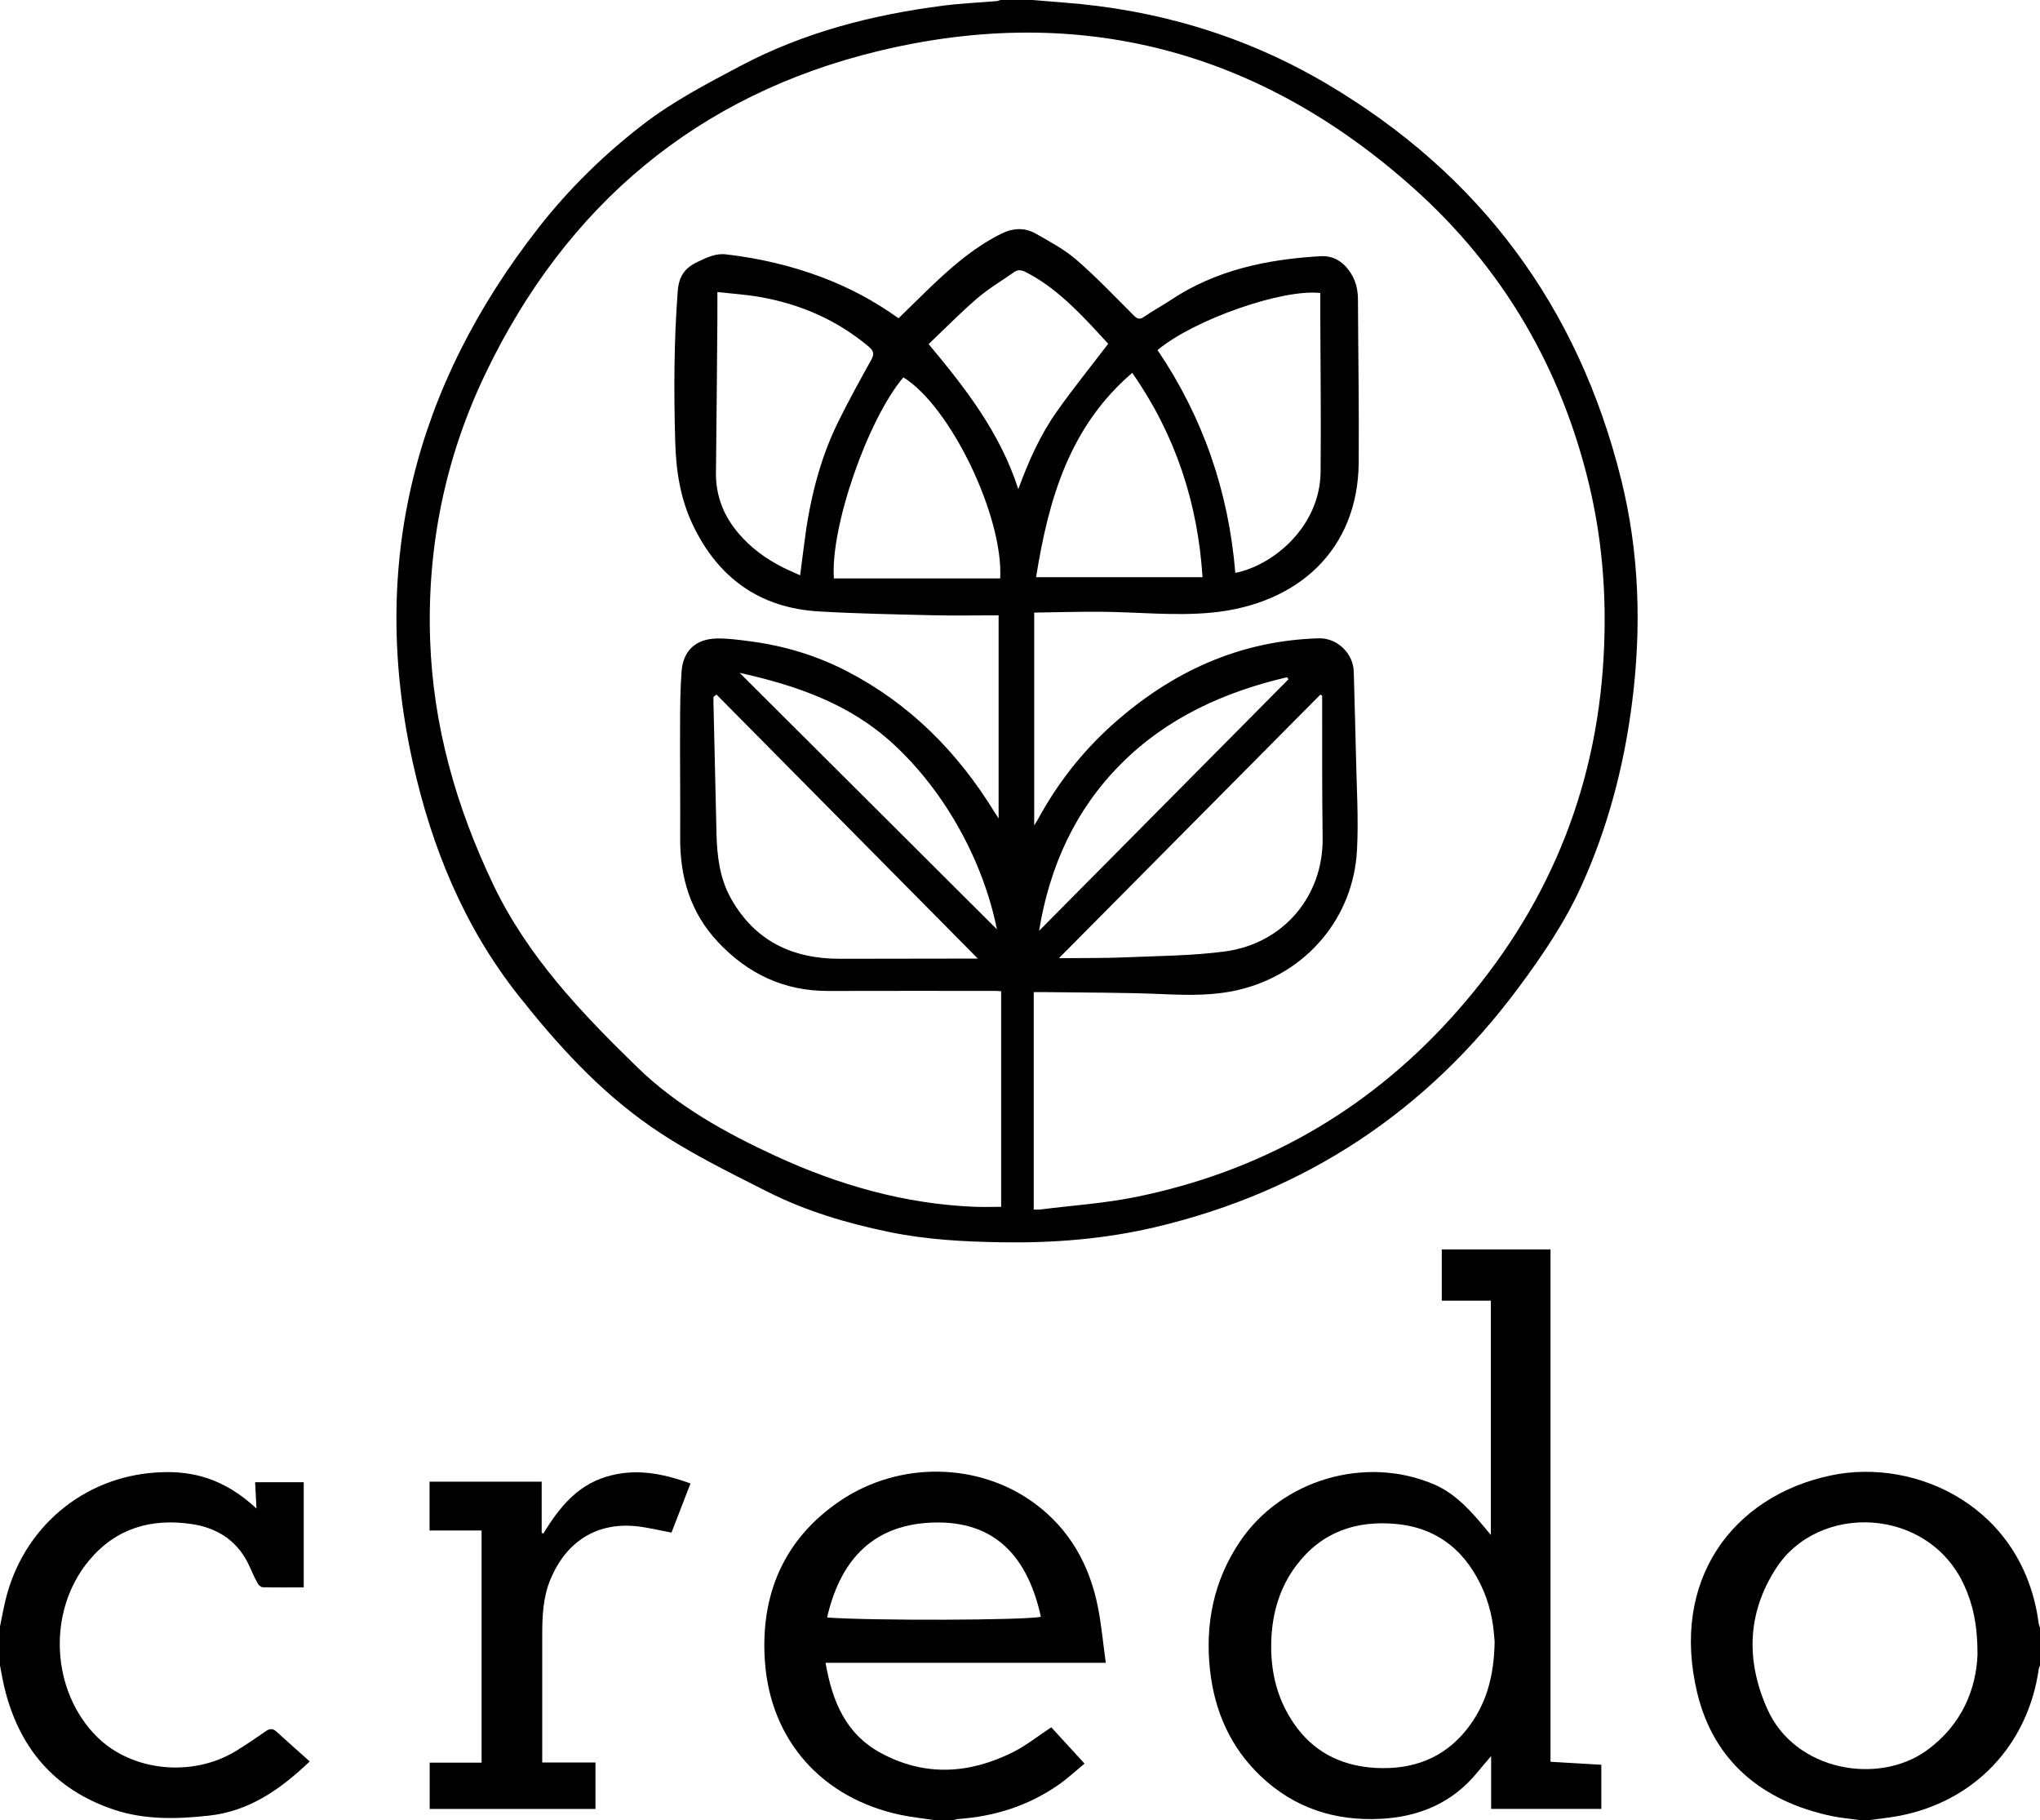
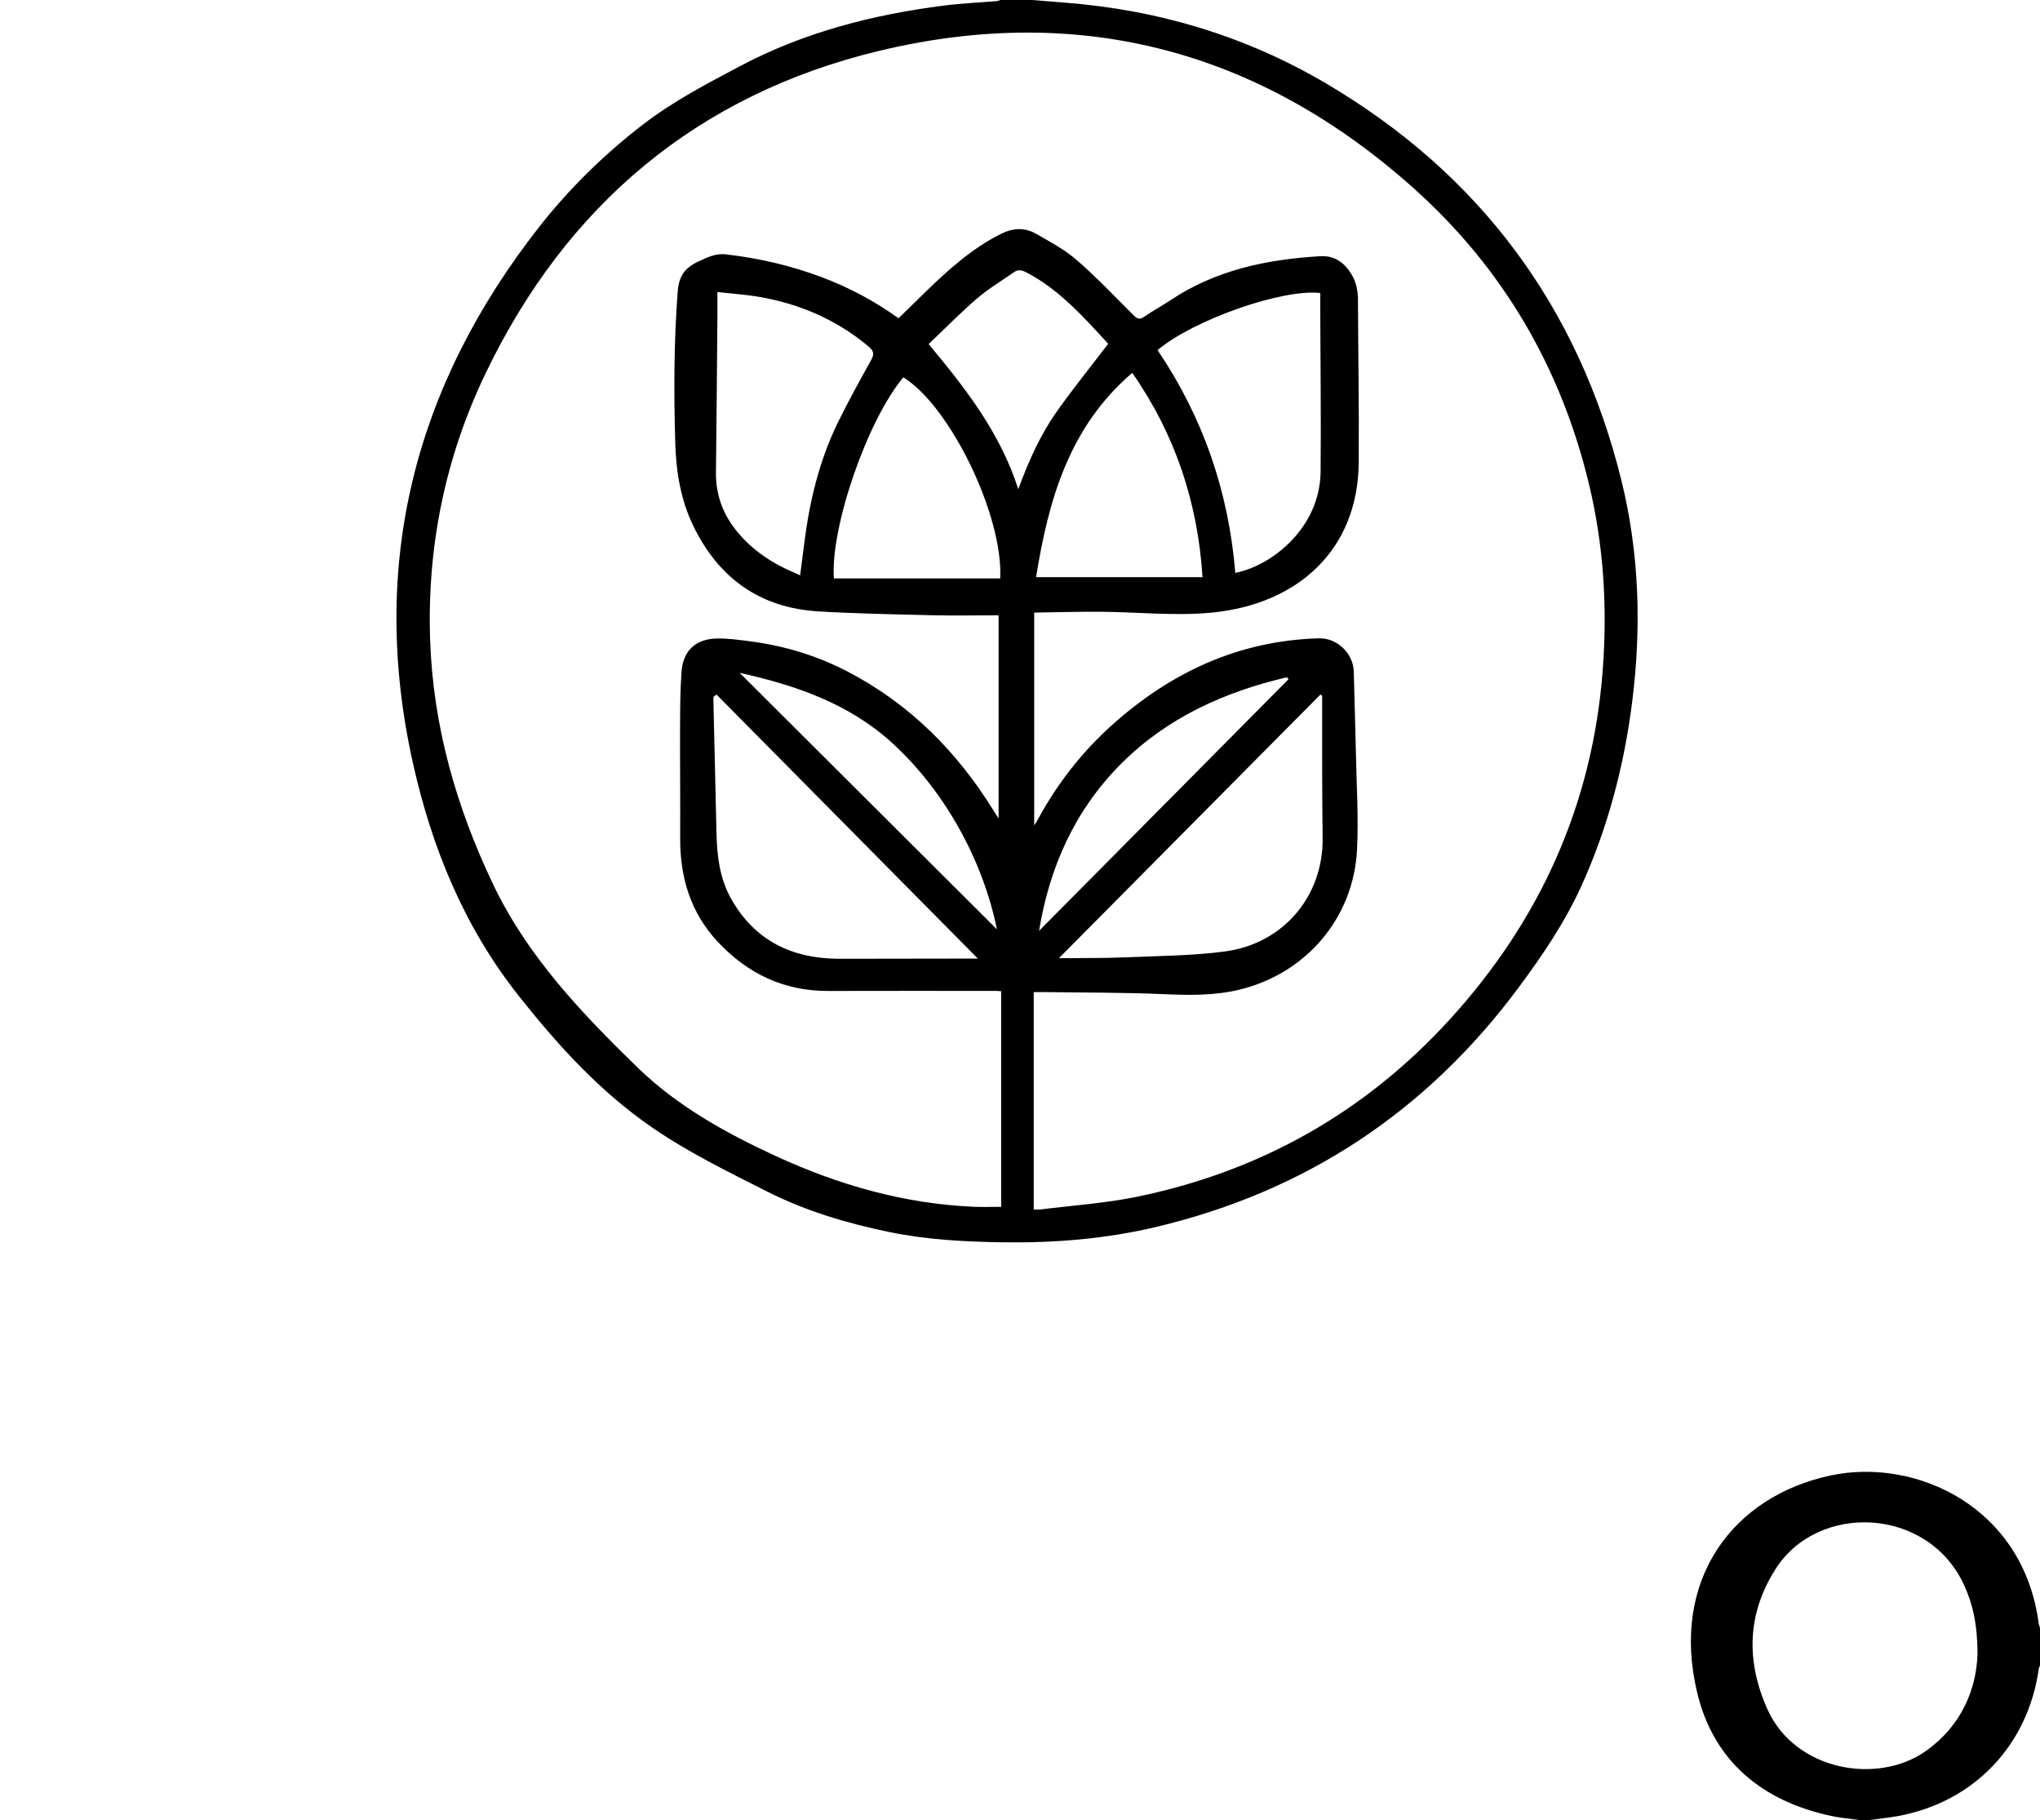
<svg xmlns="http://www.w3.org/2000/svg" id="Layer_1" width="596" height="531.678" viewBox="0 0 596 531.678">
  <path d="M301.664,0c3.009,.247,6.017,.51,9.027,.738,27.328,2.066,53.008,9.67,76.635,23.578,44.982,26.477,73.789,65.216,86.338,115.847,5.304,21.403,5.943,43.166,3.163,65.04-2.364,18.603-7.091,36.579-14.837,53.643-4.8,10.574-11.336,20.206-18.249,29.528-26.858,36.217-62.202,59.662-106.094,70.054-14.775,3.498-29.8,4.693-44.999,4.45-11.015-.176-21.947-.754-32.747-2.981-12.378-2.552-24.426-6.097-35.763-11.835-11.547-5.845-23.195-11.511-33.871-18.896-15.222-10.529-27.489-24.062-38.882-38.482-15.839-20.047-25.255-43.159-30.737-67.732-12.936-57.978,.396-110.102,36.822-156.604,8.818-11.257,19.007-21.206,30.329-29.941,8.834-6.815,18.708-11.959,28.533-17.154,18.641-9.857,38.7-14.985,59.471-17.634,5.102-.65,10.259-.863,15.389-1.295,.377-.032,.741-.214,1.11-.326h9.363Zm.348,353.312c.797,0,1.33,.057,1.847-.008,9.335-1.177,18.787-1.791,27.982-3.66,36.049-7.328,66.757-24.555,91.571-51.696,26.509-28.994,41.926-63.065,44.859-102.481,1.352-18.173,.244-36.191-4.008-53.932-8.168-34.072-25.142-63.17-51.191-86.49C368.099,14.784,315.577,.768,256.937,14.836c-53.101,12.739-91.5,45.056-115.133,94.355-11.701,24.407-17.034,50.401-16.15,77.479,.824,25.216,7.58,48.953,18.442,71.703,10.038,21.025,25.763,37.486,42.089,53.372,11.589,11.277,25.74,19.154,40.379,25.906,18.429,8.5,37.687,14.018,58.103,14.857,2.539,.104,5.085,.014,7.829,.014v-62.975c-.561-.038-1.024-.097-1.487-.097-16.351-.003-32.701-.038-49.051,.013-12.92,.04-23.534-5.038-32.252-14.352-7.992-8.539-11.054-18.871-10.989-30.367,.061-10.921-.072-21.844-.029-32.765,.021-5.283,.042-10.581,.435-15.845,.452-6.047,4.135-9.488,10.236-9.624,3.225-.072,6.479,.39,9.694,.805,9.96,1.286,19.453,4.131,28.392,8.758,18.334,9.49,32.29,23.568,43.029,41.023,.352,.573,.728,1.13,1.277,1.98v-59.336c-6.579,0-13.018,.125-19.449-.028-11.045-.263-22.1-.466-33.127-1.116-17.117-1.008-29.239-9.702-36.645-25.023-3.72-7.695-5.021-15.935-5.26-24.449-.413-14.72-.399-29.407,.739-44.11,.335-4.332,2.075-6.753,5.726-8.482,2.659-1.259,5.267-2.59,8.3-2.241,9.665,1.112,19.084,3.286,28.195,6.734,7.893,2.988,15.29,6.912,22.285,11.944,2.658-2.603,5.254-5.171,7.879-7.71,6.688-6.47,13.549-12.679,21.991-16.92,3.555-1.786,6.958-1.956,10.272-.068,4.106,2.339,8.373,4.616,11.909,7.682,5.827,5.052,11.148,10.691,16.622,16.143,1.008,1.004,1.72,1.369,3.05,.447,2.503-1.736,5.206-3.179,7.743-4.869,13.246-8.823,28.161-11.918,43.722-12.835,4.031-.237,6.851,1.71,8.943,4.949,1.516,2.348,2.079,4.949,2.091,7.732,.065,15.868,.343,31.737,.217,47.603-.202,25.408-17.664,41.29-42.709,43.799-10.787,1.081-21.8-.157-32.711-.225-6.417-.04-12.835,.151-19.387,.239v62.181c.497-.808,.783-1.228,1.024-1.673,5.673-10.474,12.893-19.757,21.758-27.7,17.18-15.393,36.996-24.603,60.355-25.291,5.364-.158,10.096,4.402,10.225,9.729,.196,8.064,.476,16.126,.638,24.19,.186,9.279,.784,18.585,.315,27.834-1.013,19.954-14.855,36.105-34.215,40.845-7.271,1.78-14.585,1.685-22.016,1.354-11.715-.521-23.458-.441-35.188-.611-1.052-.015-2.103-.002-3.031-.002v63.521Zm84.262-150.083l-.514-.332c-25.353,25.554-50.706,51.107-76.379,76.984,1.14,0,1.867,.007,2.594-.001,5.557-.065,11.121,.011,16.671-.232,9.735-.425,19.542-.44,29.175-1.716,17.218-2.281,28.842-16.261,28.596-33.22-.096-6.643-.116-13.288-.137-19.932-.022-7.184-.005-14.367-.005-21.551Zm-176.935-.342l-.901,.673c0,.532-.011,1.065,.002,1.597,.293,12.741,.584,25.482,.886,38.222,.157,6.63,.928,13.178,4.226,19.059,6.955,12.406,17.968,17.661,31.865,17.625,11.183-.029,22.366-.034,33.549-.049,2.128-.003,4.256-0,6.724-0-25.629-25.89-50.99-51.509-76.351-77.128Zm151.569-35.546c10.883-2.144,24.757-13.334,24.916-29.556,.151-15.391-.05-30.786-.095-46.179-.006-2.008-.001-4.016-.001-6.018-11.025-1.279-36.965,7.792-47.542,16.672,13.271,19.617,20.765,41.323,22.722,65.081ZM209.592,85.304c0,2.953,.019,5.447-.003,7.941-.13,14.92-.233,29.84-.419,44.759-.085,6.844,2.25,12.719,6.657,17.86,3.584,4.182,7.933,7.368,12.823,9.838,1.594,.805,3.247,1.493,5.116,2.345,.414-3.213,.791-6.019,1.136-8.829,1.538-12.514,4.404-24.679,10.008-36.042,3.024-6.132,6.333-12.128,9.655-18.107,.964-1.734,.601-2.671-.822-3.864-9.275-7.773-19.977-12.403-31.812-14.462-4.103-.714-8.283-.981-12.338-1.441Zm82.622,83.664c.939-18.222-14.567-50.306-28.296-58.743-10.502,12.472-21.364,43.802-20.291,58.743h48.587Zm10.487-.371h48.625c-1.368-21.593-7.878-41.569-20.538-59.686-18.296,15.692-24.426,36.748-28.087,59.686Zm21.063-68.179c-1.805-1.951-3.842-4.22-5.95-6.419-5.413-5.647-11.105-10.946-18.172-14.539-1.201-.611-2.244-.769-3.385,.037-3.591,2.535-7.427,4.781-10.744,7.633-4.911,4.222-9.458,8.868-14.206,13.377,10.758,12.899,20.878,25.845,26.193,42.376,3.024-8.221,6.392-15.766,11.147-22.519,4.744-6.738,9.942-13.155,15.117-19.944Zm-32.508,171.044c-3.914-19.508-14.844-40.044-30.536-54.38-12.699-11.602-28.211-16.894-44.632-20.546,25.03,24.95,50.06,49.899,75.168,74.926Zm12.315,.438c24.297-24.501,48.594-49.003,72.891-73.504l-.483-.565c-18.274,4.285-34.956,11.781-48.413,25.246-13.45,13.457-20.926,30.037-23.995,48.823Z" />
-   <path d="M273.167,531.678c-3.396-.512-6.829-.85-10.181-1.565-22.731-4.85-37.903-21.632-39.516-44.861-1.348-19.412,5.502-35.672,21.94-46.818,17.375-11.781,40.7-11.263,56.921,.755,10.185,7.546,15.97,17.913,18.416,30.17,1.054,5.279,1.527,10.674,2.311,16.36h-81.873c1.959,11.191,5.845,20.799,16.219,26.377,12.892,6.931,25.837,6.073,38.58-.297,3.834-1.917,7.247-4.675,11.155-7.246,2.971,3.24,6.209,6.771,9.718,10.599-2.299,1.889-4.818,4.254-7.623,6.208-8.717,6.072-18.495,9.19-29.057,9.962-.578,.042-1.145,.235-1.718,.358h-5.292Zm30.935-59.408c-3.661-16.622-12.689-28.315-31.968-27.51-18.288,.764-26.961,12.33-30.491,27.722,12.791,.956,57.858,.826,62.459-.212Z" />
-   <path d="M543.484,531.678c-2.85-.404-5.737-.637-8.544-1.24-20.029-4.302-34.243-15.905-39.061-35.86-7.975-33.03,10.347-57.566,39.055-63.606,24.948-5.249,56.201,9.256,60.682,43.209,.059,.448,.253,.878,.385,1.317v10.992c-.118,.307-.3,.605-.345,.922-3.16,22.445-18.949,38.991-41.178,43.074-2.828,.519-5.7,.801-8.551,1.192h-2.443Zm34.263-48.478c.003-8.726-1.426-14.727-3.898-20.135-10.486-22.94-42.566-24.23-55.006-4.889-8.429,13.105-8.784,27.008-2.484,41.095,8.05,17.998,32.309,22.282,46.51,12.06,10.406-7.49,14.531-18.129,14.879-28.13Z" />
-   <path d="M0,475.09c.679-3.157,1.192-6.361,2.064-9.464,5.886-20.951,23.985-35.123,45.754-35.602,7.904-.174,17.292,1.433,27.112,10.639l-.397-7.691h14.206v30.718c-3.989,0-7.97,.037-11.949-.047-.5-.011-1.176-.551-1.445-1.029-.829-1.472-1.556-3.008-2.224-4.562-3.235-7.52-9.056-11.639-17.012-12.85-11.919-1.814-22.31,1.238-30.124,10.653-12.306,14.827-11.091,38.129,2.369,51.496,10.131,10.061,27.778,11.908,40.495,4.173,3.008-1.83,5.912-3.835,8.814-5.832,1.094-.753,1.988-.886,3.027,.058,3.196,2.904,6.429,5.767,9.795,8.779-8.544,8.143-17.625,14.52-29.401,15.824-9.357,1.036-18.754,1.284-27.799-1.741-17.488-5.849-27.89-18.209-32.072-36.002C.734,490.586,.4,488.53,0,486.489v-11.399Z" />
-   <path d="M435.562,448.369v-68.444h-14.332v-14.968h31.763v149.667c5.025,.295,9.918,.583,14.843,.872v12.893h-32.191v-15.426c-1.569,1.849-2.842,3.306-4.068,4.802-7.314,8.922-17.011,12.956-28.269,13.528-13.348,.678-25.217-3.188-34.988-12.472-8.815-8.375-13.466-18.936-14.797-30.898-1.503-13.505,1.045-26.209,8.721-37.606,12.216-18.138,36.715-25.31,56.778-16.693,5.31,2.281,9.291,6.26,13.003,10.538,1.099,1.266,2.16,2.566,3.537,4.207Zm1.104,31.08c-.155-1.371-.275-4.097-.816-6.736-.541-2.639-1.272-5.289-2.321-7.765-4.811-11.359-13.038-18.584-25.603-19.783-11.759-1.123-21.866,2.372-29.197,12.097-4.802,6.369-6.98,13.743-7.305,21.62-.394,9.558,1.838,18.475,7.749,26.148,5.744,7.457,13.723,10.931,22.918,11.398,10.527,.534,19.666-2.755,26.407-11.235,5.657-7.115,8.017-15.402,8.168-25.743Z" />
-   <path d="M140.697,514.885v-67.82h-15.199v-14.252h32.756v14.903l.444,.293c4.505-7.342,9.626-13.927,18.287-16.604,8.487-2.624,16.546-1.055,24.742,1.93-1.899,4.913-3.722,9.627-5.545,14.343-3.513-.652-6.807-1.483-10.152-1.843-11.621-1.252-20.614,4.407-25.236,15.564-2.186,5.277-2.377,10.803-2.379,16.374-.004,12.273-.001,24.547-.001,37.065h15.555v13.574h-48.435v-13.526h15.162Z" />
+   <path d="M543.484,531.678c-2.85-.404-5.737-.637-8.544-1.24-20.029-4.302-34.243-15.905-39.061-35.86-7.975-33.03,10.347-57.566,39.055-63.606,24.948-5.249,56.201,9.256,60.682,43.209,.059,.448,.253,.878,.385,1.317v10.992c-.118,.307-.3,.605-.345,.922-3.16,22.445-18.949,38.991-41.178,43.074-2.828,.519-5.7,.801-8.551,1.192h-2.443Zm34.263-48.478c.003-8.726-1.426-14.727-3.898-20.135-10.486-22.94-42.566-24.23-55.006-4.889-8.429,13.105-8.784,27.008-2.484,41.095,8.05,17.998,32.309,22.282,46.51,12.06,10.406-7.49,14.531-18.129,14.879-28.13" />
</svg>